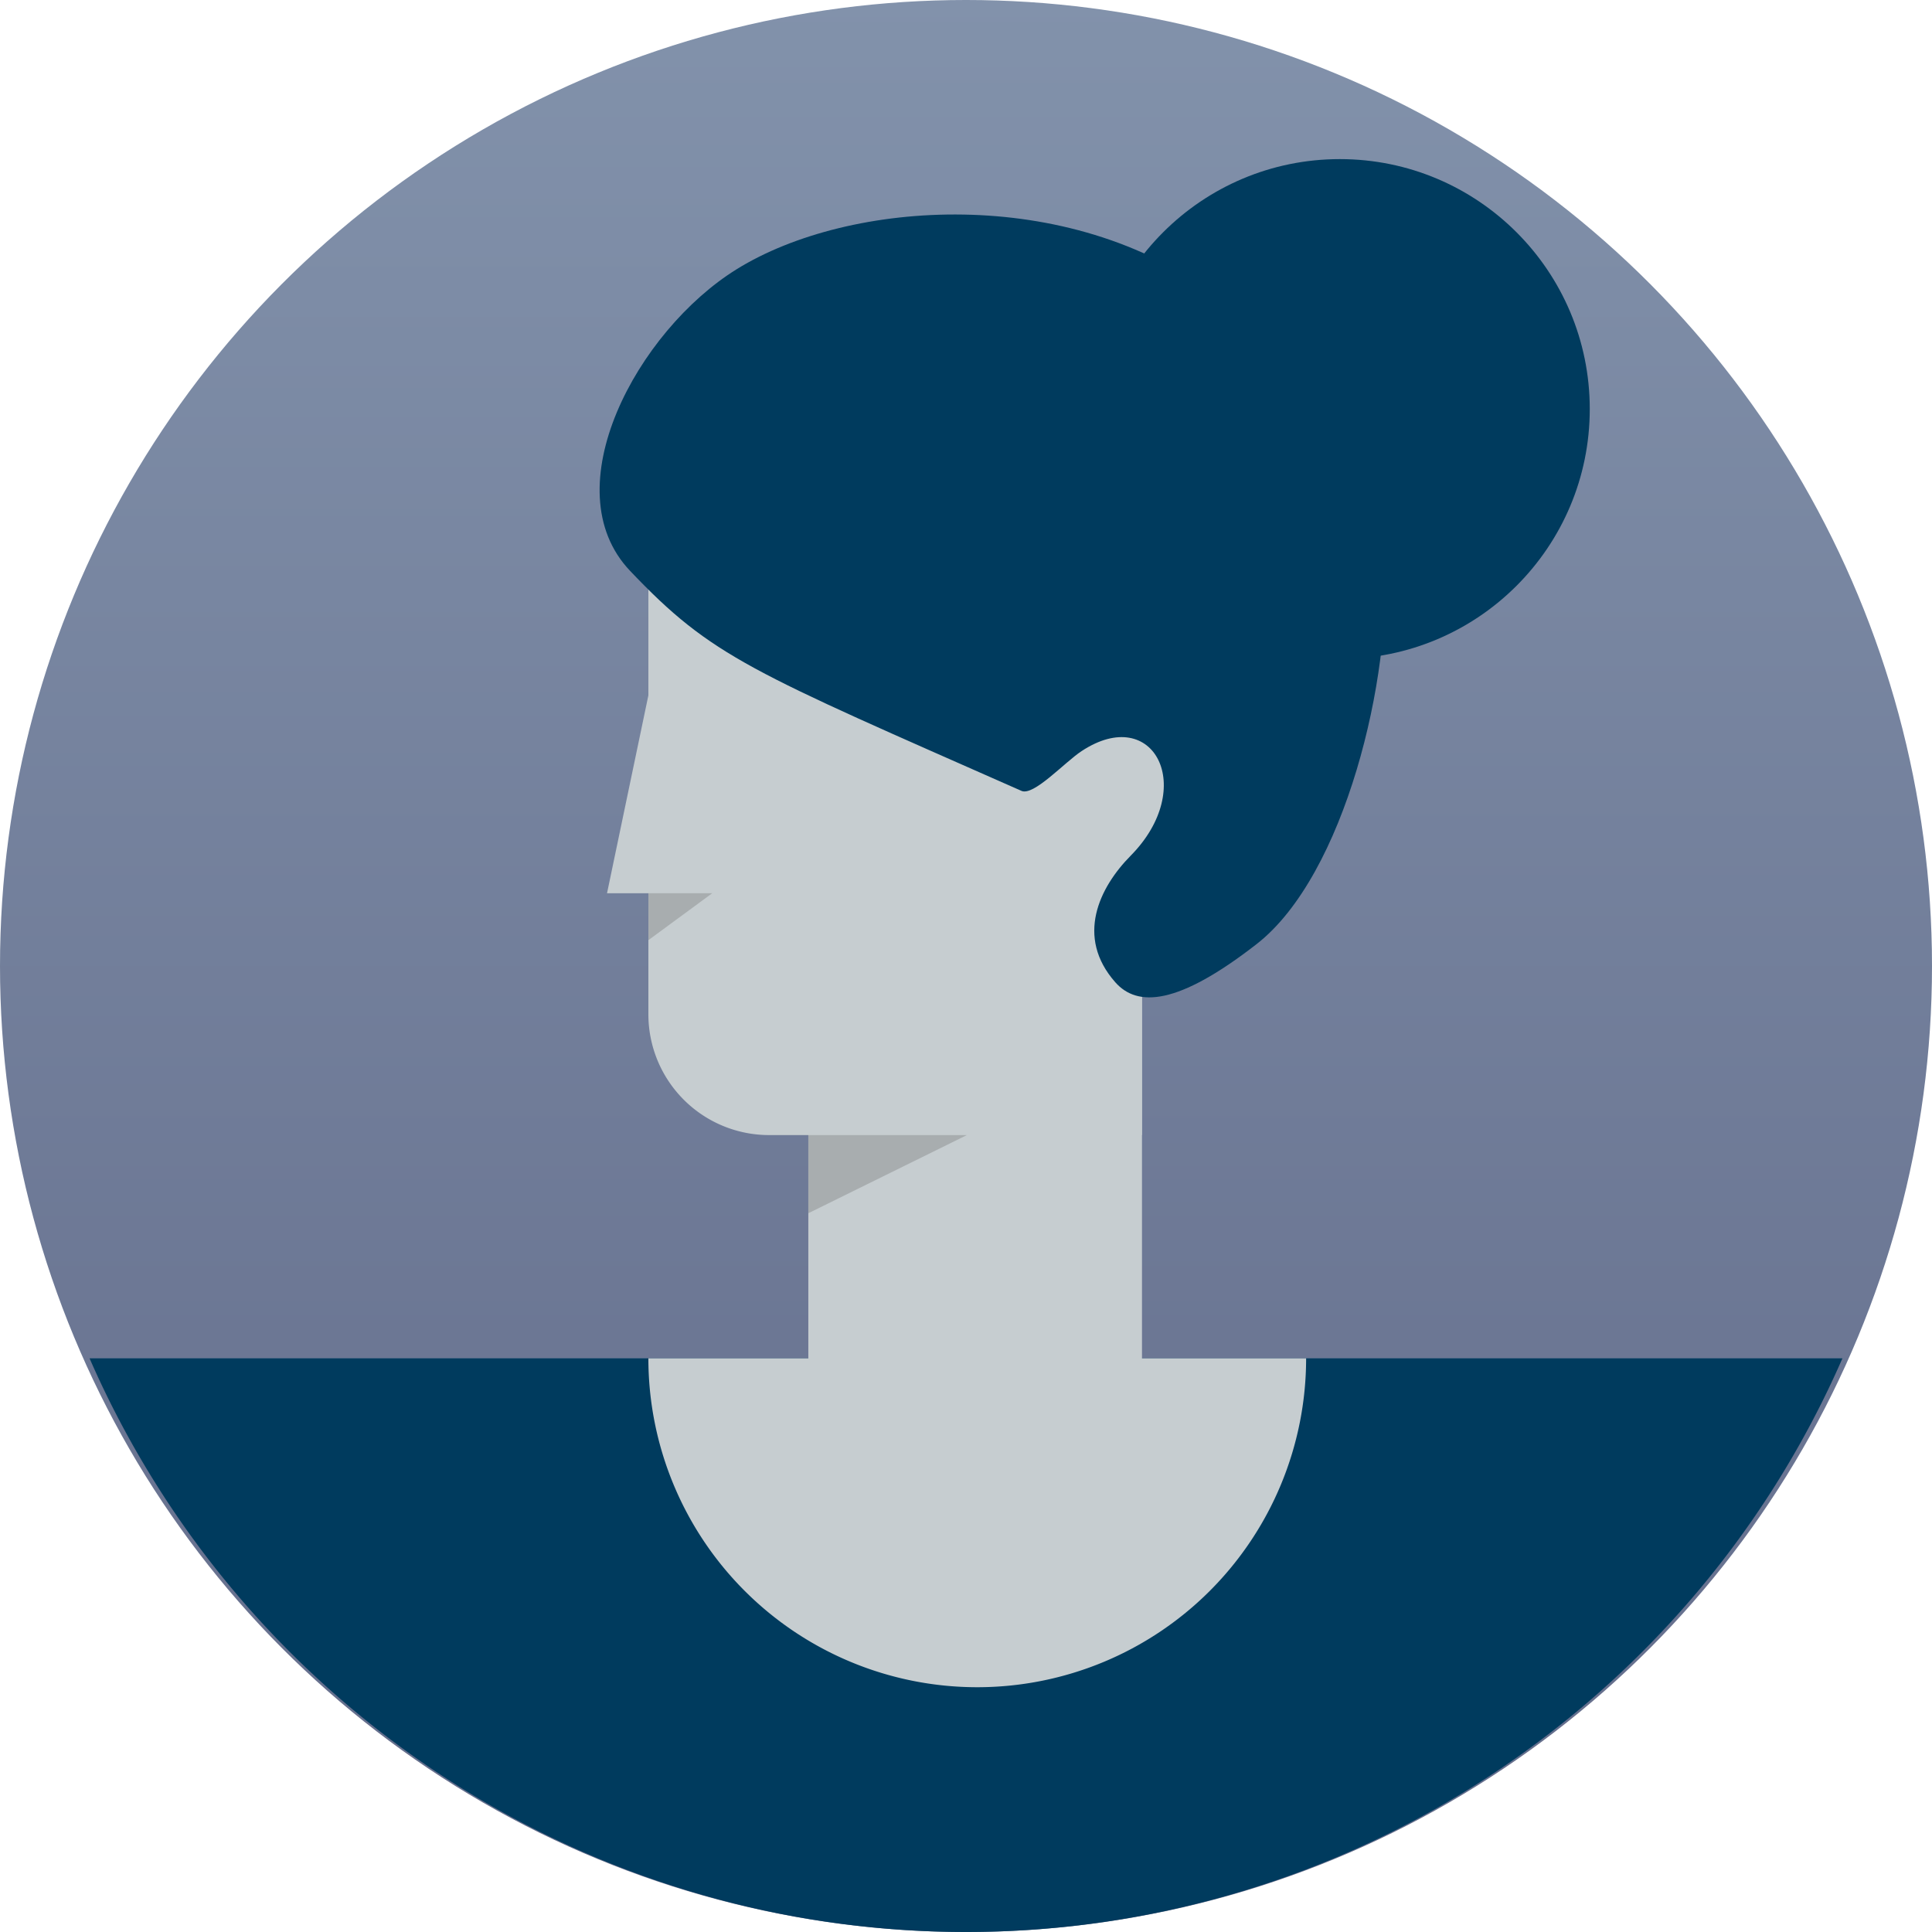
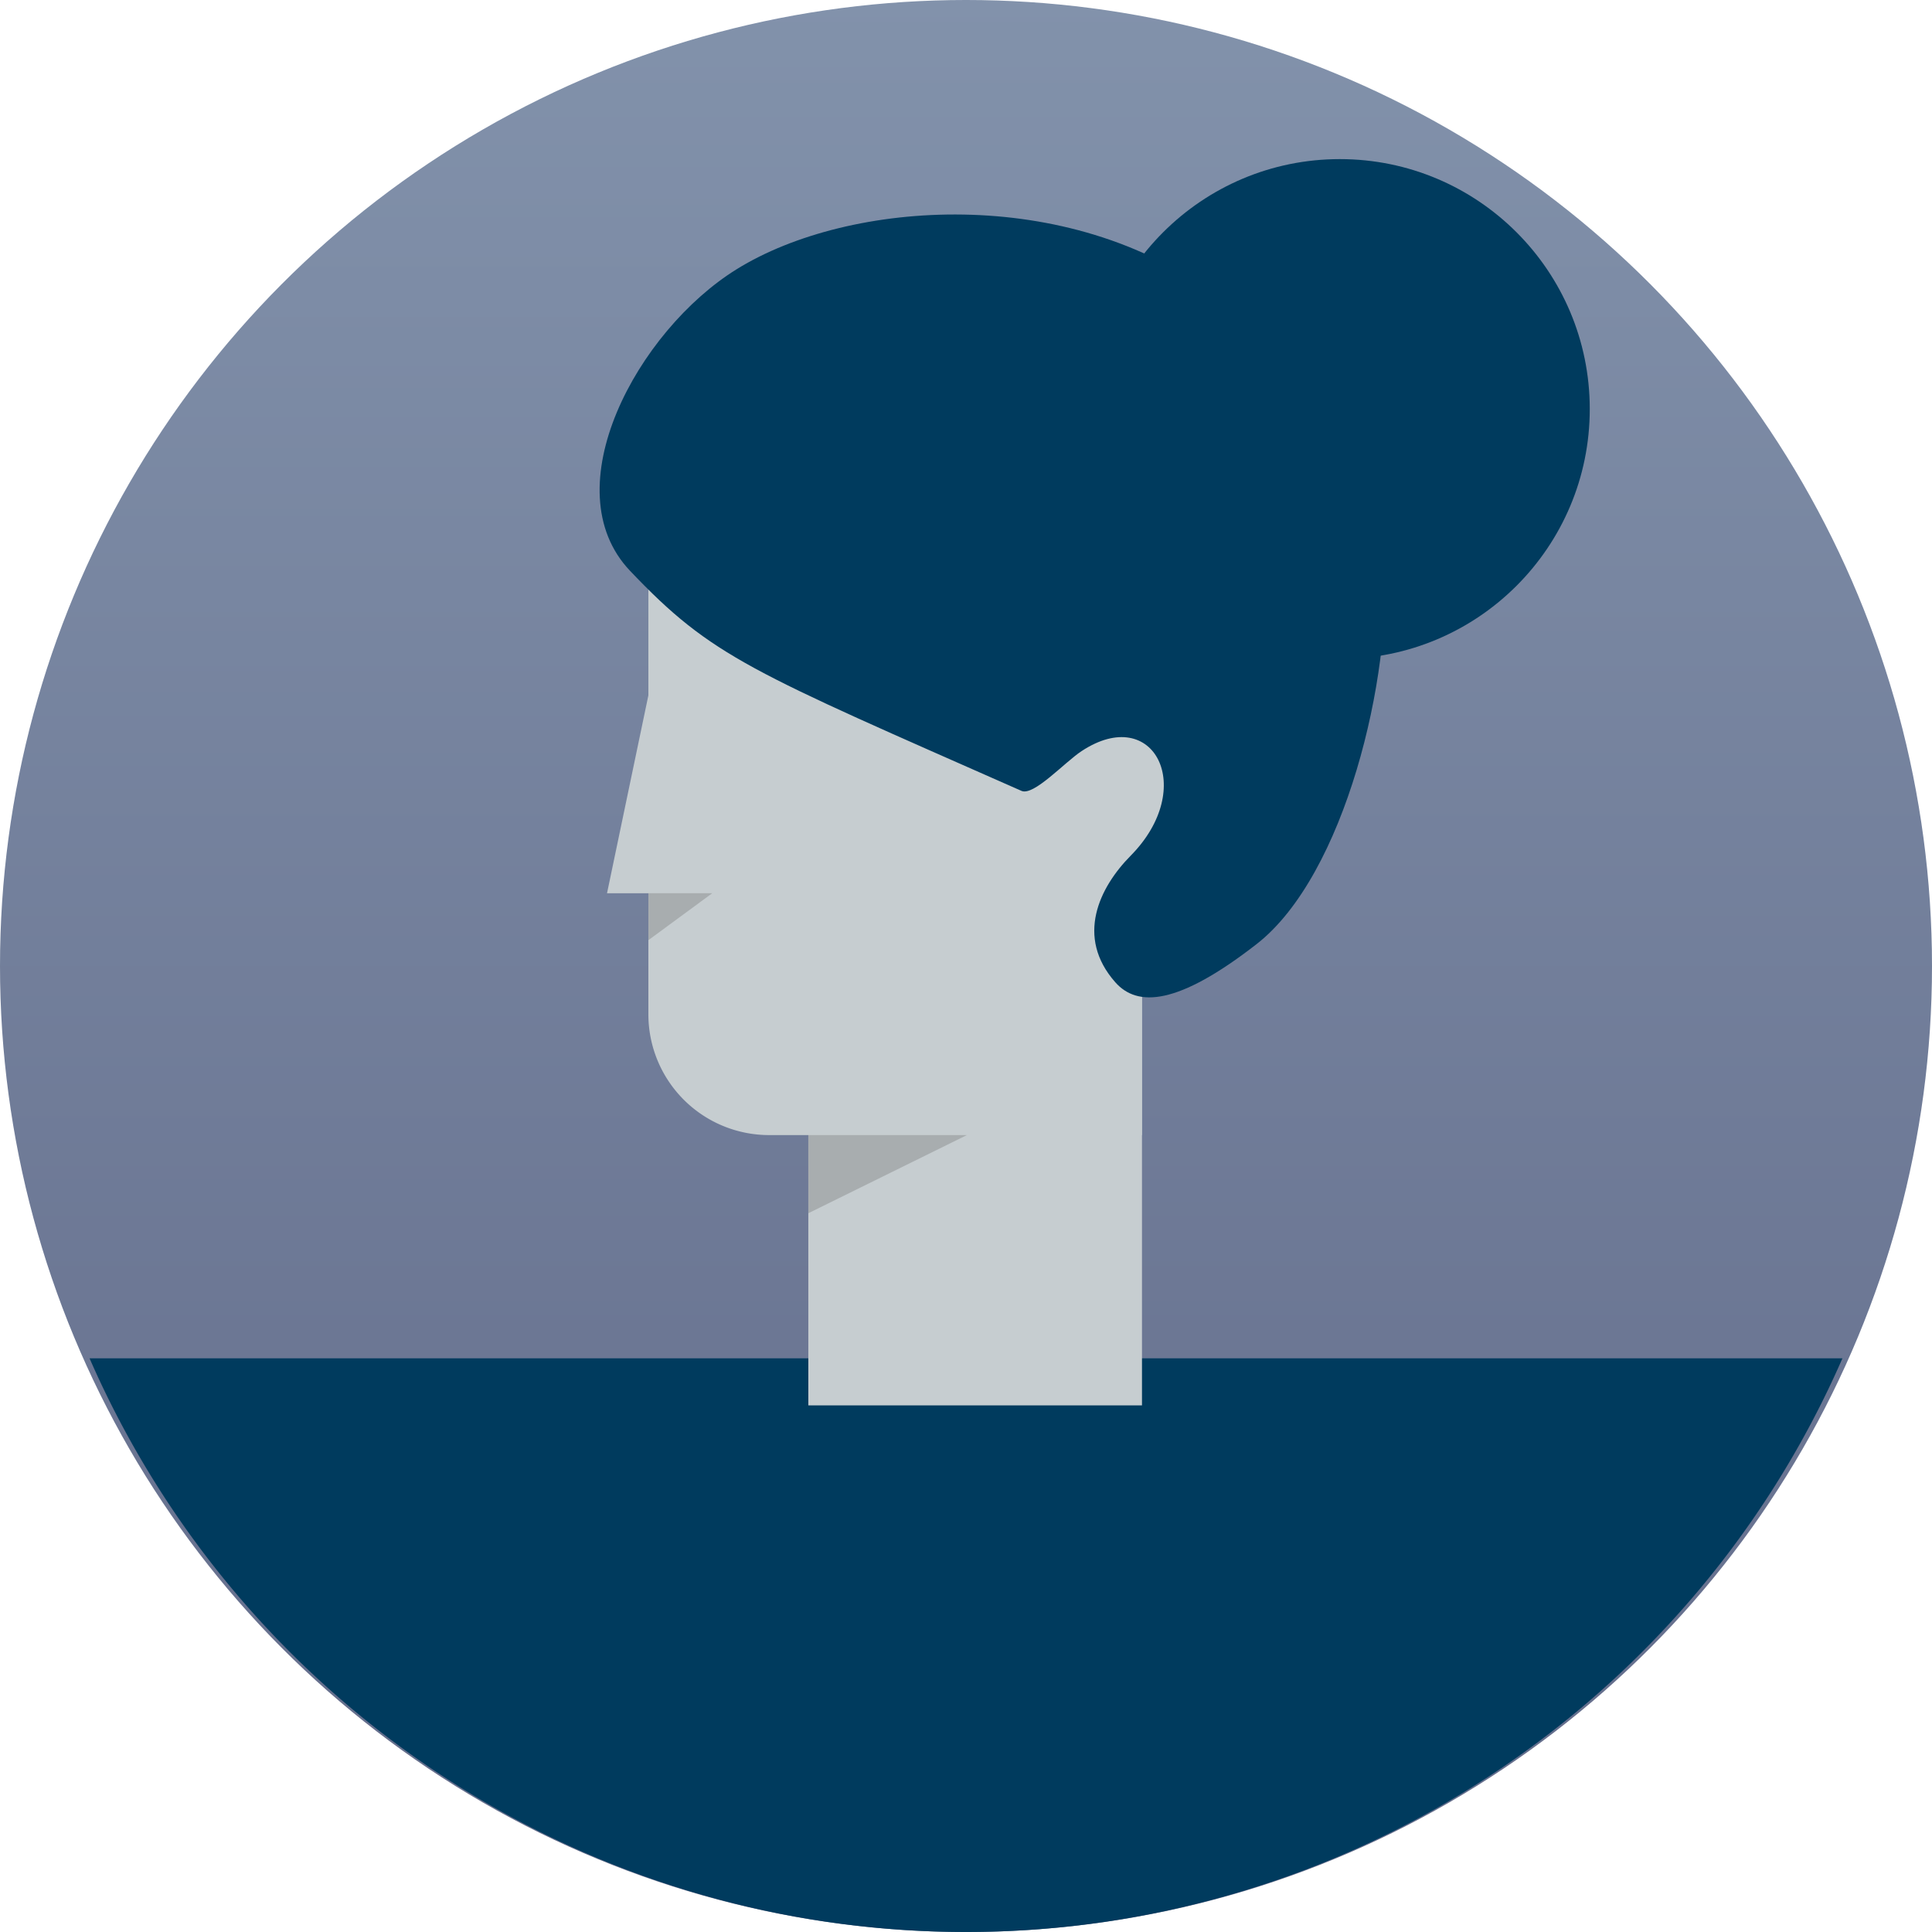
<svg xmlns="http://www.w3.org/2000/svg" width="170" height="170" viewBox="0 0 170 170">
  <defs>
    <linearGradient id="linear-gradient" x1="0.5" x2="0.5" y2="1" gradientUnits="objectBoundingBox">
      <stop offset="0" stop-color="#8292ab" />
      <stop offset="1" stop-color="#626b8a" />
    </linearGradient>
  </defs>
  <g id="Avatar_Jobs" transform="translate(3127 -17131)">
    <circle id="Ellipse_246" data-name="Ellipse 246" cx="85" cy="85" r="85" transform="translate(-3127 17131)" fill="url(#linear-gradient)" />
    <g id="Group_11179" data-name="Group 11179" transform="translate(-3142.297 17121.055)">
      <path id="Path_3213" data-name="Path 3213" d="M842.606,2679.585a84.15,84.15,0,0,0,154.238,0Z" transform="translate(-819.428 -2550.117)" fill="#003b5e" />
      <rect id="Rectangle_1077" data-name="Rectangle 1077" width="29.359" height="40.936" transform="translate(115.782 133.607) rotate(-180)" fill="#c6cdd0" />
-       <path id="Path_3214" data-name="Path 3214" d="M883.811,2679.585h57.876a28.938,28.938,0,0,1-57.876,0Z" transform="translate(-811.462 -2550.117)" fill="#c6cdd0" />
      <path id="Path_3215" data-name="Path 3215" d="M894.438,2672.177h32.806v-15.4l5.5-17.051-5.5-23.446H883.811v45.268A10.627,10.627,0,0,0,894.438,2672.177Z" transform="translate(-811.462 -2562.354)" fill="#c6cdd0" />
      <path id="Path_3216" data-name="Path 3216" d="M884.4,2630.7l-3.639,17.413h9.261Z" transform="translate(-812.051 -2559.569)" fill="#c6cdd0" />
      <path id="Path_3217" data-name="Path 3217" d="M895.605,2663.123h13.953L895.605,2670Z" transform="translate(-809.182 -2553.3)" fill="#a8adaf" />
      <path id="Path_3218" data-name="Path 3218" d="M883.811,2645.288h5.622l-5.622,4.132Z" transform="translate(-811.462 -2556.748)" fill="#a8adaf" />
      <path id="Path_3219" data-name="Path 3219" d="M892.282,2600.053c-8.752,5.421-16.258,19.316-9.385,26.547,7.232,7.61,10.583,8.82,34.438,19.358,1.079.476,3.784-2.51,5.291-3.5,6.38-4.207,10.2,3.252,4.316,9.206-2.76,2.795-4.877,7.141-1.352,11.135,1.944,2.2,5.486,2.048,12.433-3.357,7.772-6.045,11.957-23.563,11.246-33.809-.828-11.914-8.292-18.316-14.8-23.227C921.488,2592.61,902.214,2593.9,892.282,2600.053Z" transform="translate(-812.157 -2566.423)" fill="#003b5e" />
      <circle id="Ellipse_110" data-name="Ellipse 110" cx="21.992" cy="21.992" r="21.992" transform="translate(111.199 23.945)" fill="#003b5e" />
    </g>
  </g>
</svg>